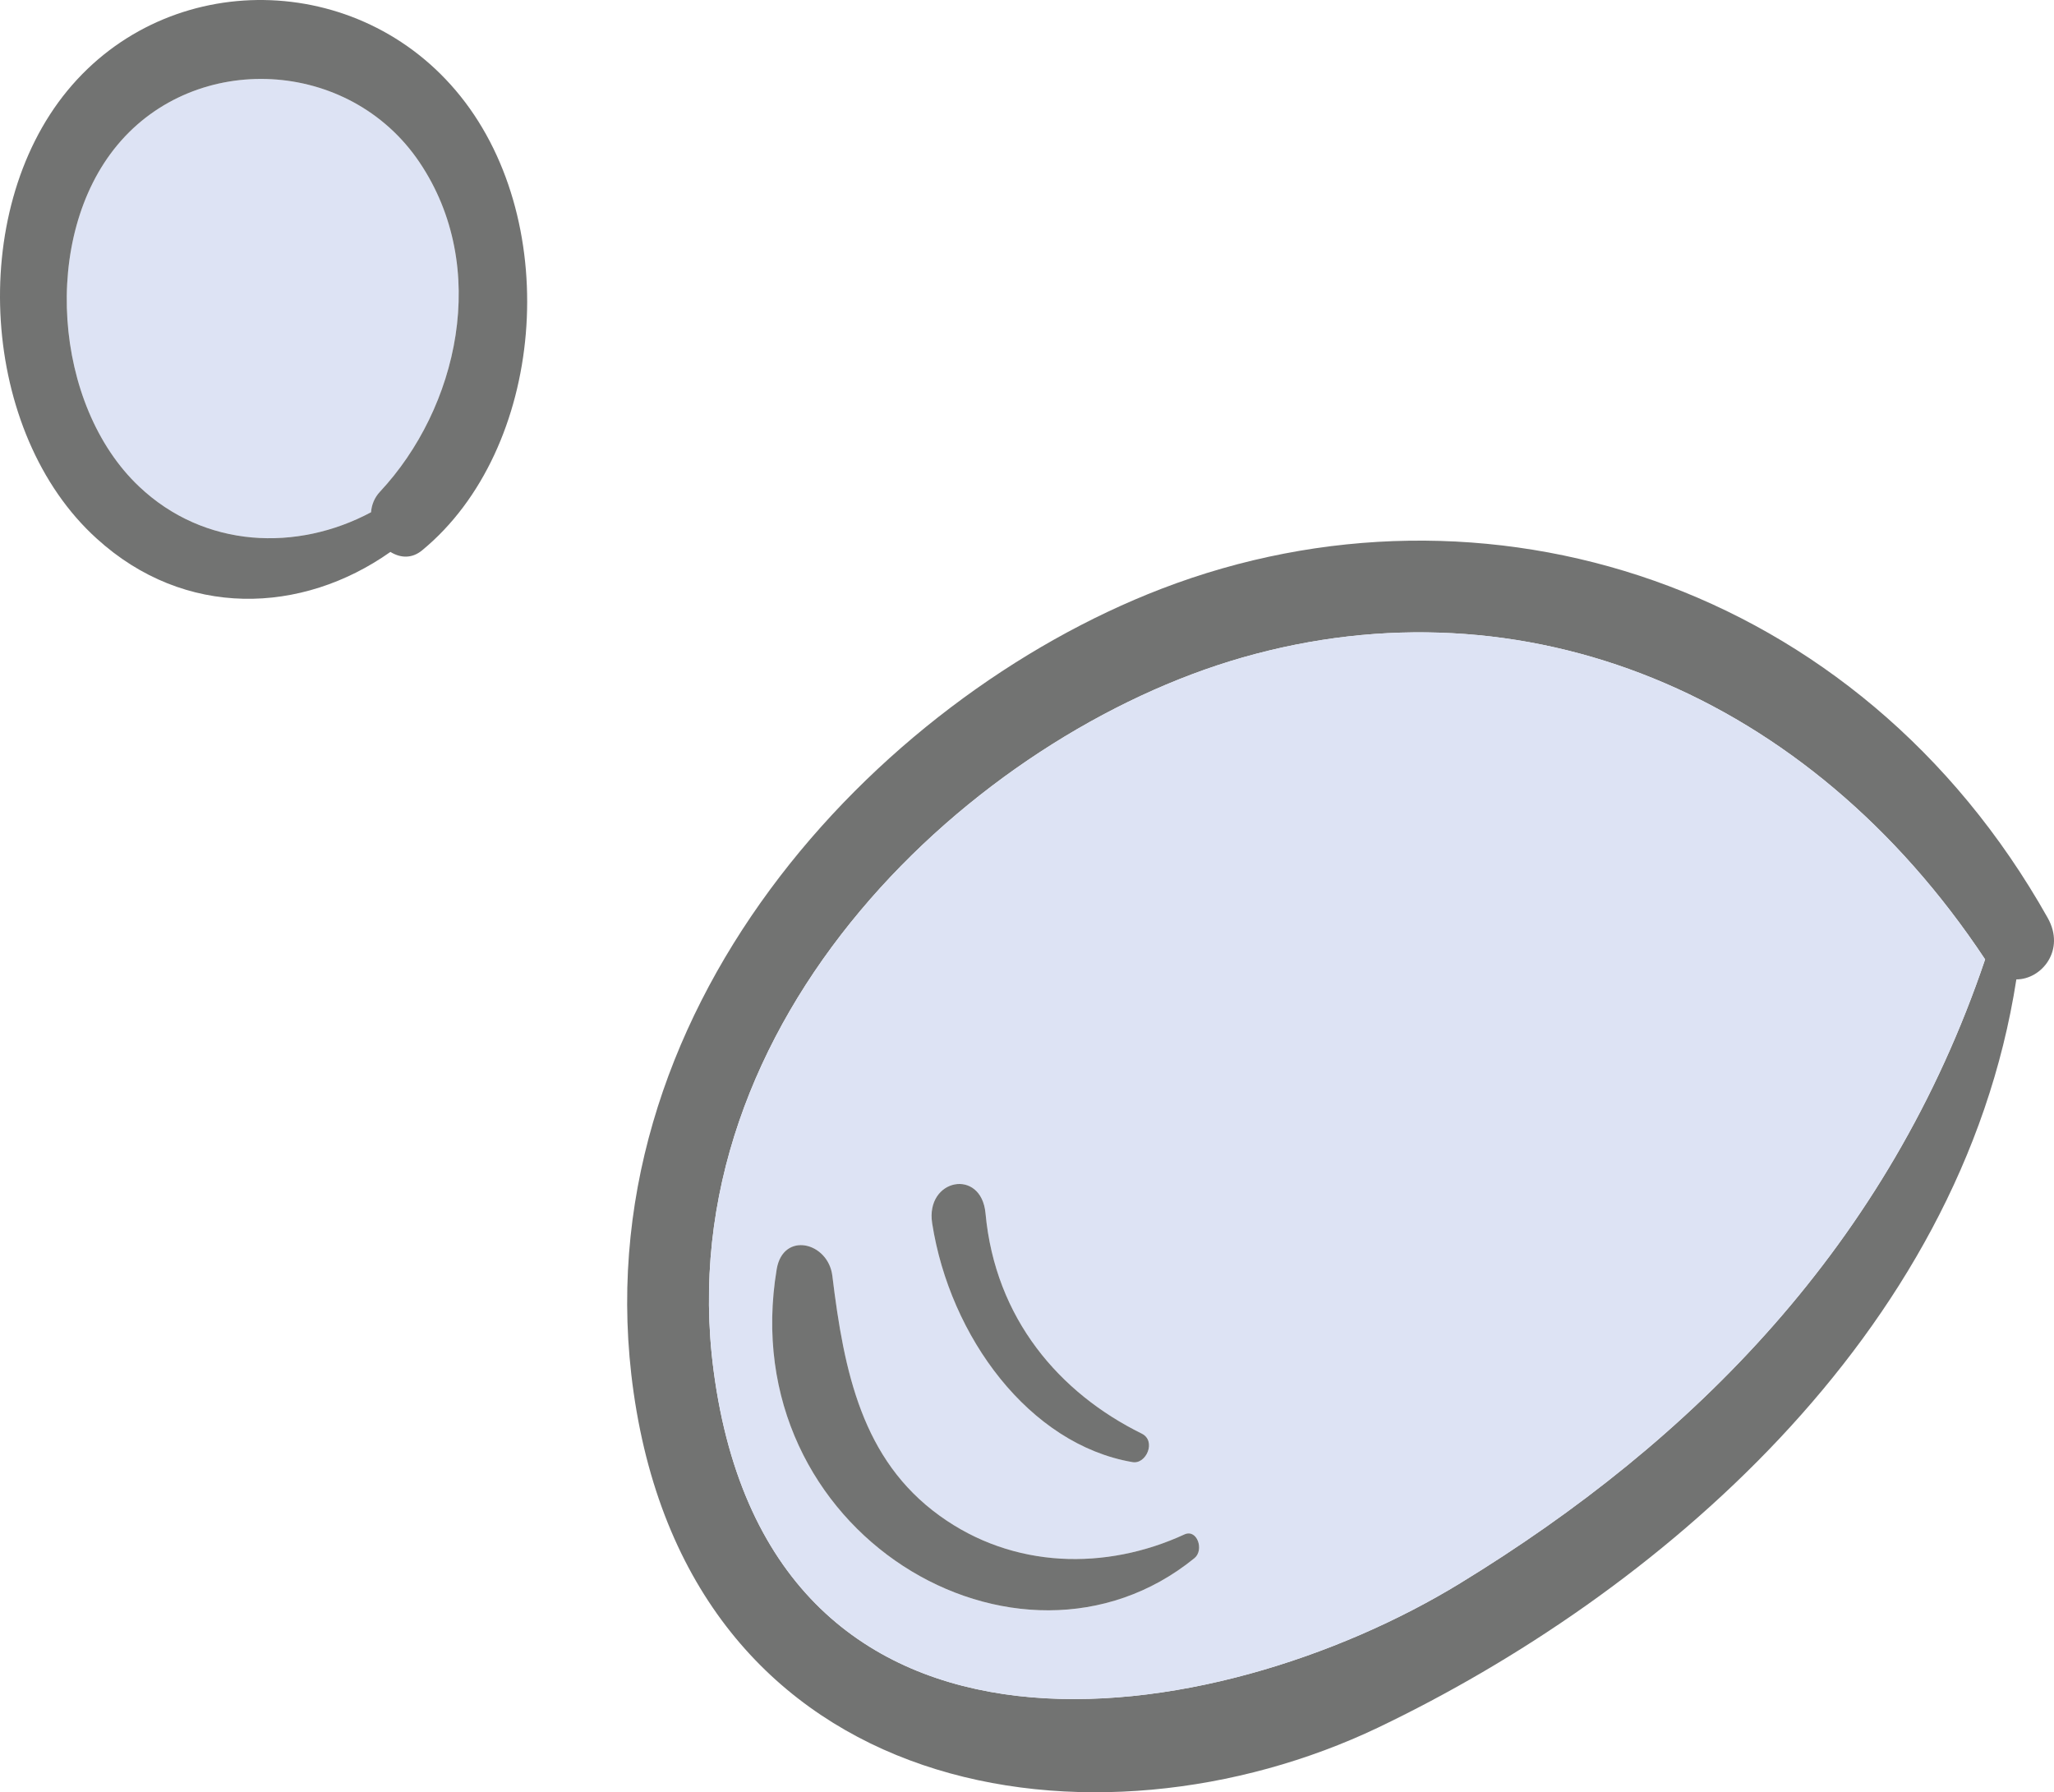
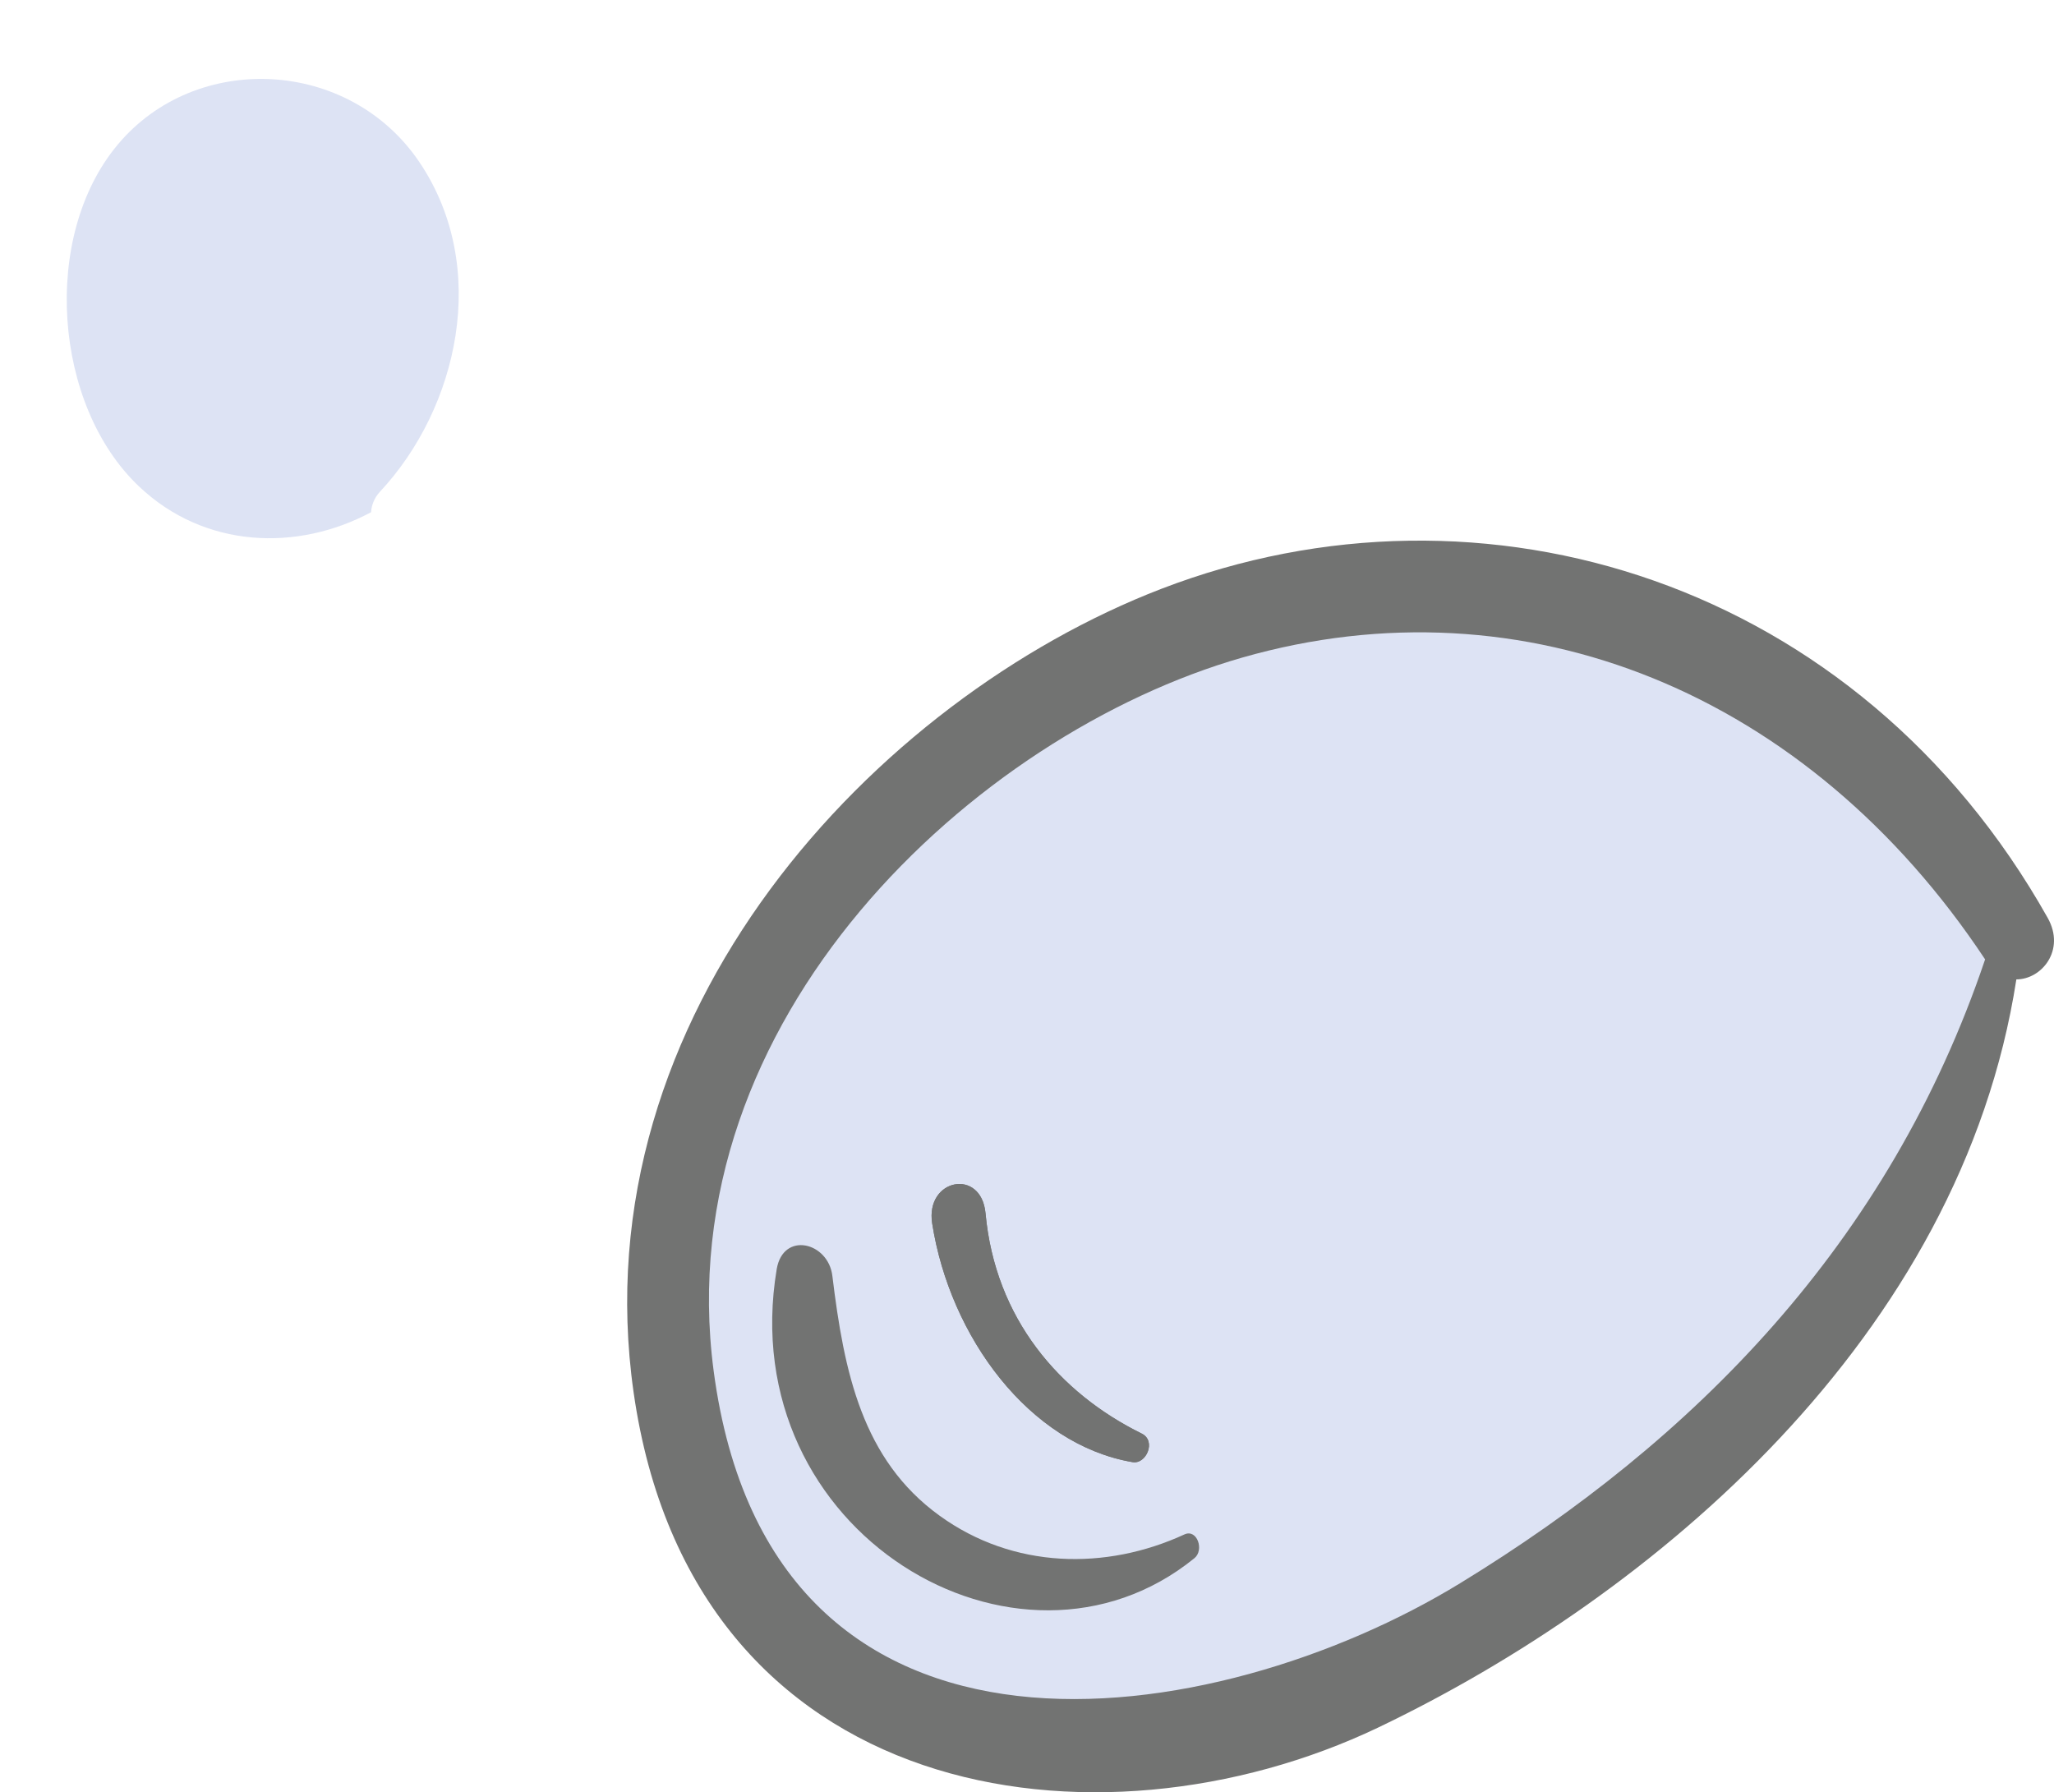
<svg xmlns="http://www.w3.org/2000/svg" xml:space="preserve" width="36.039mm" height="31.445mm" style="shape-rendering:geometricPrecision; text-rendering:geometricPrecision; image-rendering:optimizeQuality; fill-rule:evenodd; clip-rule:evenodd" viewBox="0 0 4588.79 4003.82">
  <defs>
    <style type="text/css">  .fil0 {fill:#DDE3F4;fill-rule:nonzero} .fil1 {fill:#727372;fill-rule:nonzero}  </style>
  </defs>
  <g id="Слой_x0020_1">
    <g id="_2531193587424">
      <path class="fil0" d="M937.22 362.55c-157.22,-233.44 -499.97,-248.58 -674.59,-39.03 -171.39,205.03 -143.32,582.25 48,763.2 146.25,138.62 353.18,145.9 518.32,57.6 1.16,-16.12 7.36,-32.4 19.8,-45.72 174.27,-186.43 246.87,-500.74 88.47,-736.05z" />
-       <path class="fil1" d="M828.95 1144.33c-165.14,88.3 -372.07,81.02 -518.32,-57.6 -191.32,-180.94 -219.4,-558.16 -48,-763.2 174.62,-209.55 517.37,-194.42 674.59,39.03 158.41,235.31 85.81,549.62 -88.47,736.05 -12.44,13.32 -18.64,29.6 -19.8,45.72zm-613.09 58.66c196.89,179.4 458.72,169.56 656.35,29.96 21.73,13.46 47.54,15.78 71,-3.69 273.27,-224.97 315.61,-727.42 85.5,-1014.38 -225.45,-281.44 -651.89,-287.31 -878.14,-12.39 -224.63,272.96 -193.89,765.87 65.29,1000.5z" />
-       <path class="fil1" d="M3079.01 3859.21c614.94,-294.18 1301.77,-871.76 1425.68,-1671.29 56.56,0.04 110.47,-65.4 70.02,-137.41 -422.93,-752.06 -1261.58,-1011.47 -1980.16,-735.12 -638.89,246.01 -1299.82,948.15 -1179.04,1795.03 131.61,922.46 1036.99,1047.76 1663.5,748.8zm1355.88 -1715.97c-214.93,636.61 -652.04,1075.42 -1172.62,1393.49 -542.54,332.34 -1539.8,497.45 -1667.98,-474.62 -103.66,-786.37 582.98,-1421.76 1181.2,-1593.18 629.86,-180.13 1264.59,78.84 1659.4,674.31z" />
+       <path class="fil1" d="M3079.01 3859.21c614.94,-294.18 1301.77,-871.76 1425.68,-1671.29 56.56,0.04 110.47,-65.4 70.02,-137.41 -422.93,-752.06 -1261.58,-1011.47 -1980.16,-735.12 -638.89,246.01 -1299.82,948.15 -1179.04,1795.03 131.61,922.46 1036.99,1047.76 1663.5,748.8zm1355.88 -1715.97z" />
      <path class="fil0" d="M2550.58 3202.52c33.55,16.23 10.12,69.75 -20.89,63.73 -229.84,-39.42 -407.42,-279.33 -447.13,-533.36 -15.58,-99.81 109.64,-124.42 119.17,-22.5 21.71,235.91 165.5,401.7 348.86,492.13zm-451.64 183.34c164.66,119.32 372.05,122.82 547.51,41.83 28.18,-12.49 44.3,35.22 21.9,53.3 -392.83,319.03 -1031.39,-57.49 -933.08,-646.03 14.59,-84.74 115.09,-60.3 124.3,15.25 26.1,215.25 66.68,410.72 239.37,535.65zm-504.65 -323.75c128.18,972.08 1125.44,806.96 1667.98,474.62 520.58,-318.08 957.69,-756.88 1172.62,-1393.49 -394.82,-595.47 -1029.54,-854.44 -1659.4,-674.31 -598.22,171.42 -1284.86,806.81 -1181.2,1593.18z" />
      <path class="fil1" d="M2550.58 3202.52c-183.36,-90.43 -327.15,-256.22 -348.86,-492.13 -9.52,-101.93 -134.75,-77.31 -119.17,22.5 39.71,254.03 217.3,493.94 447.13,533.36 31.02,6.02 54.45,-47.49 20.89,-63.73z" />
-       <path class="fil1" d="M2098.93 3385.85c-172.69,-124.93 -213.27,-320.41 -239.37,-535.65 -9.21,-75.56 -109.7,-99.99 -124.3,-15.25 -98.31,588.54 540.25,965.06 933.08,646.03 22.4,-18.08 6.28,-65.79 -21.9,-53.3 -175.46,80.99 -382.85,77.49 -547.51,-41.83z" />
    </g>
  </g>
</svg>